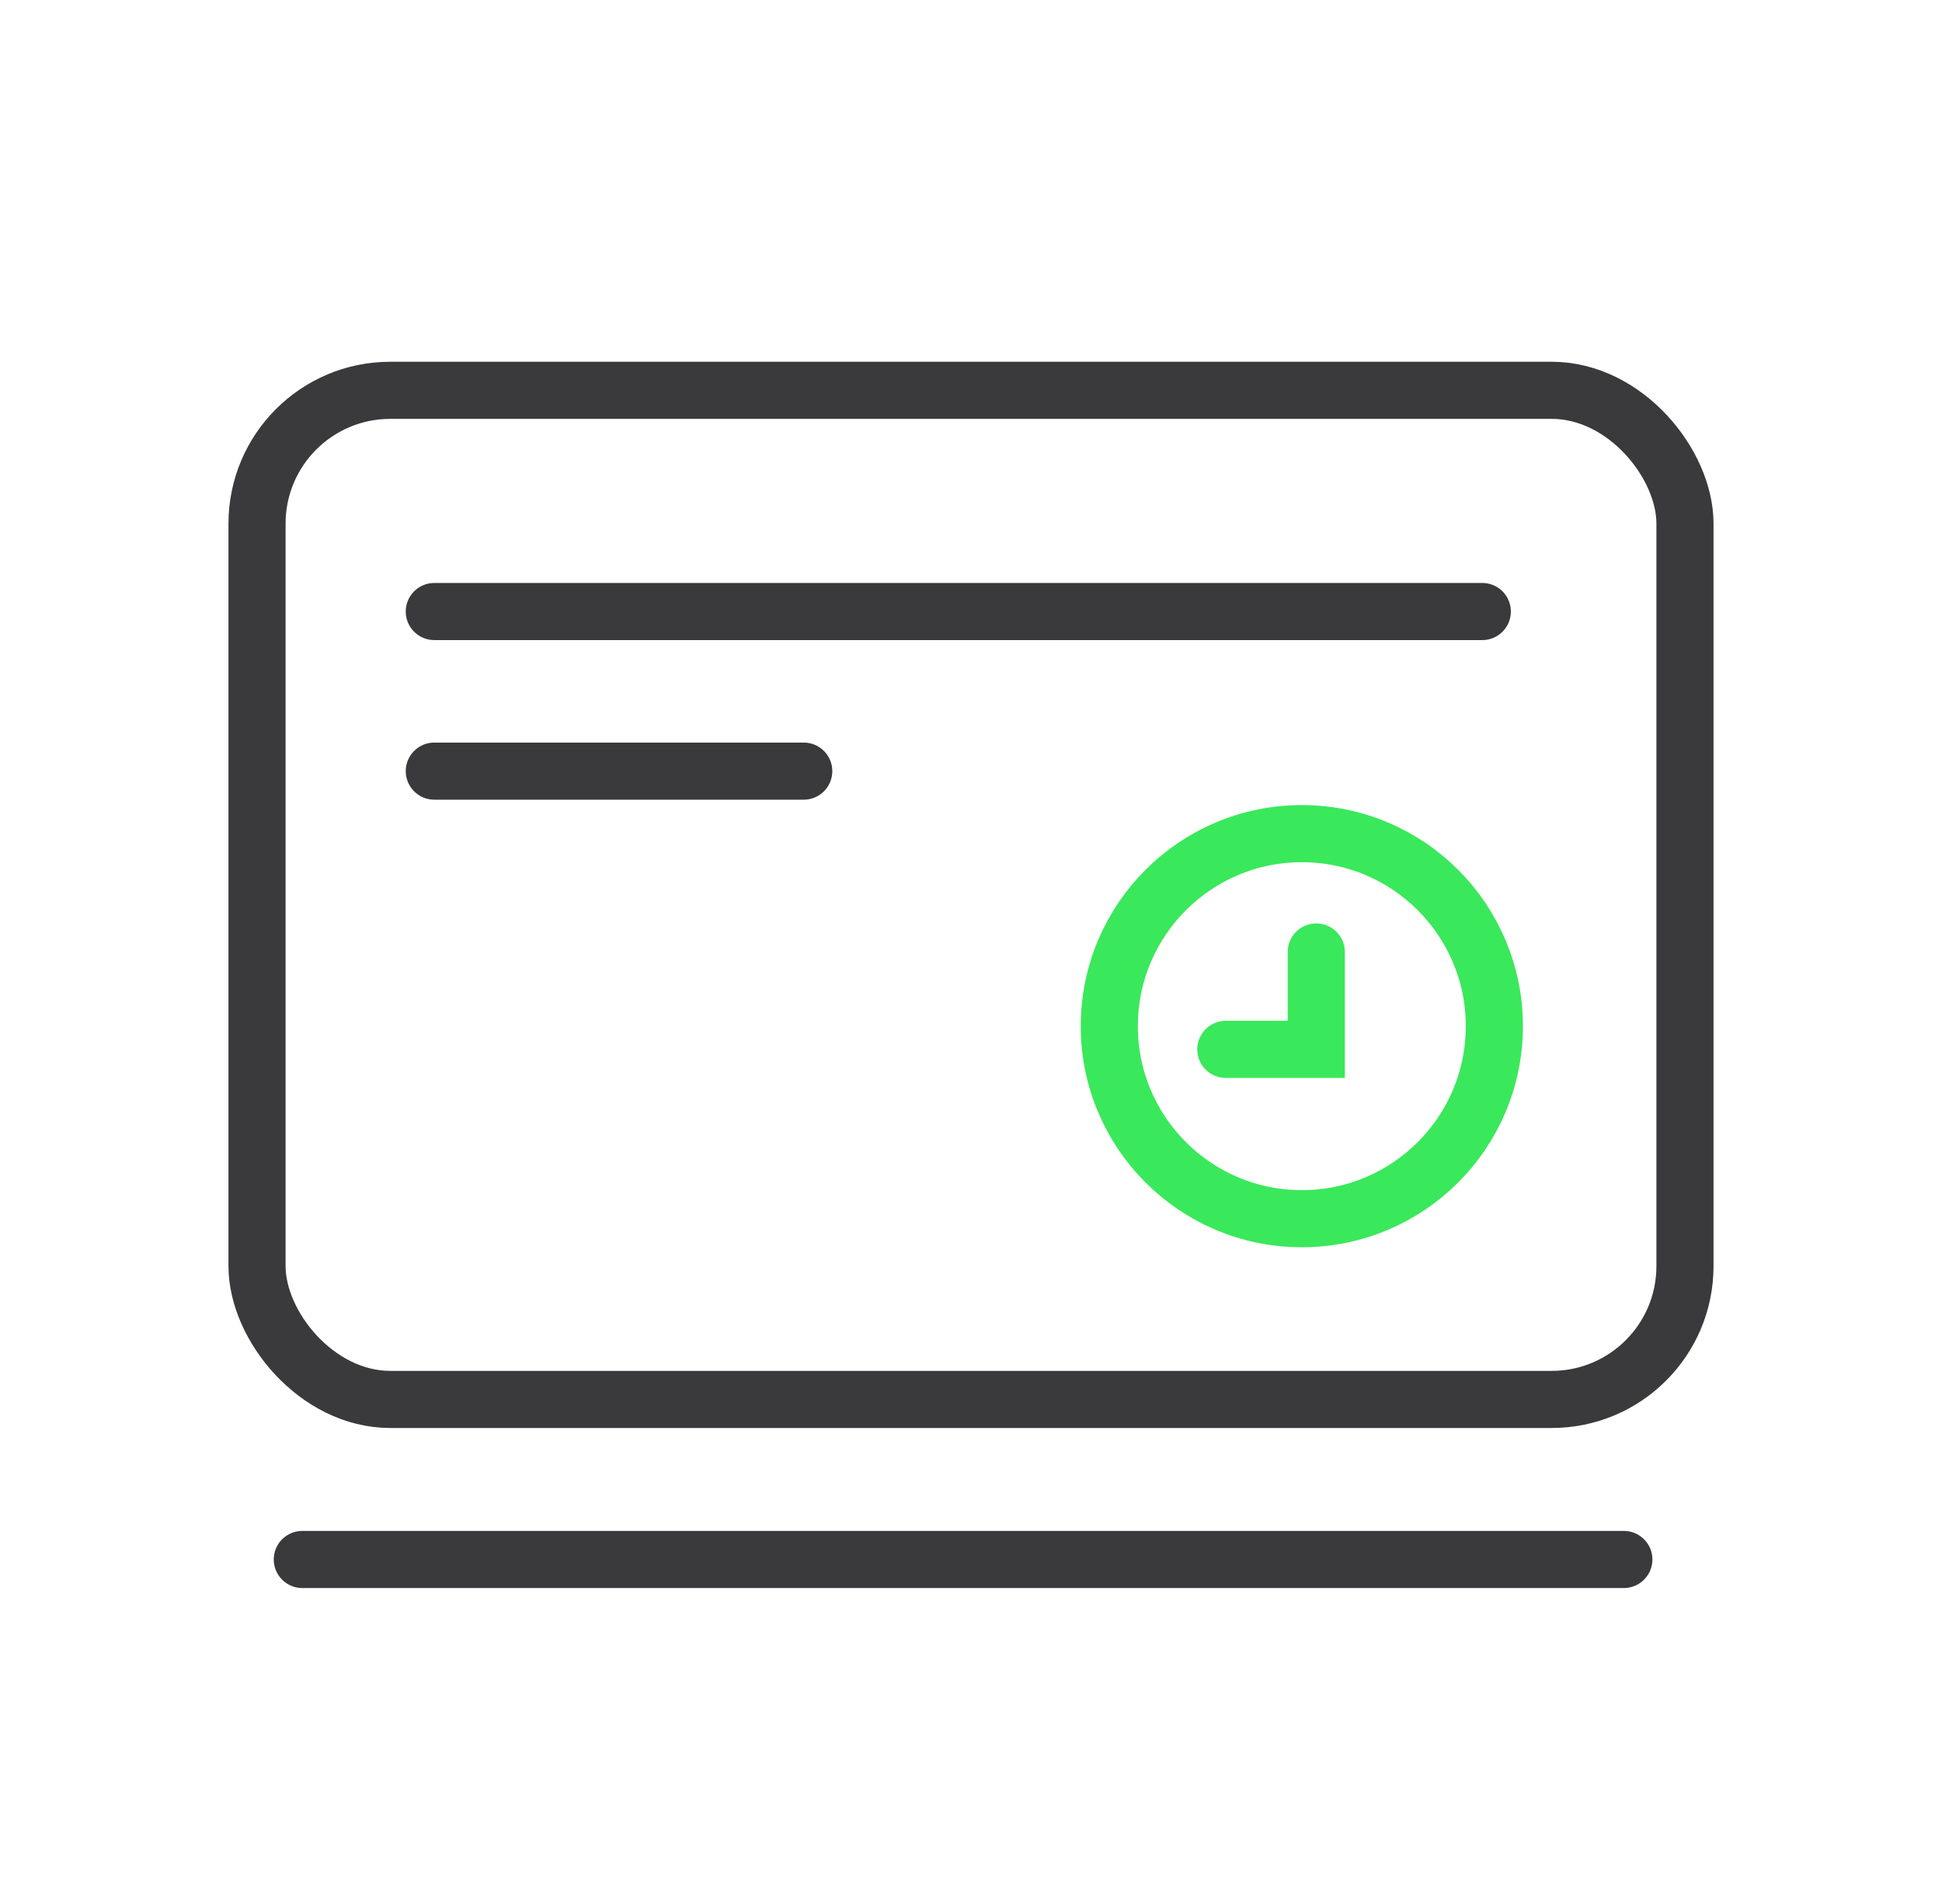
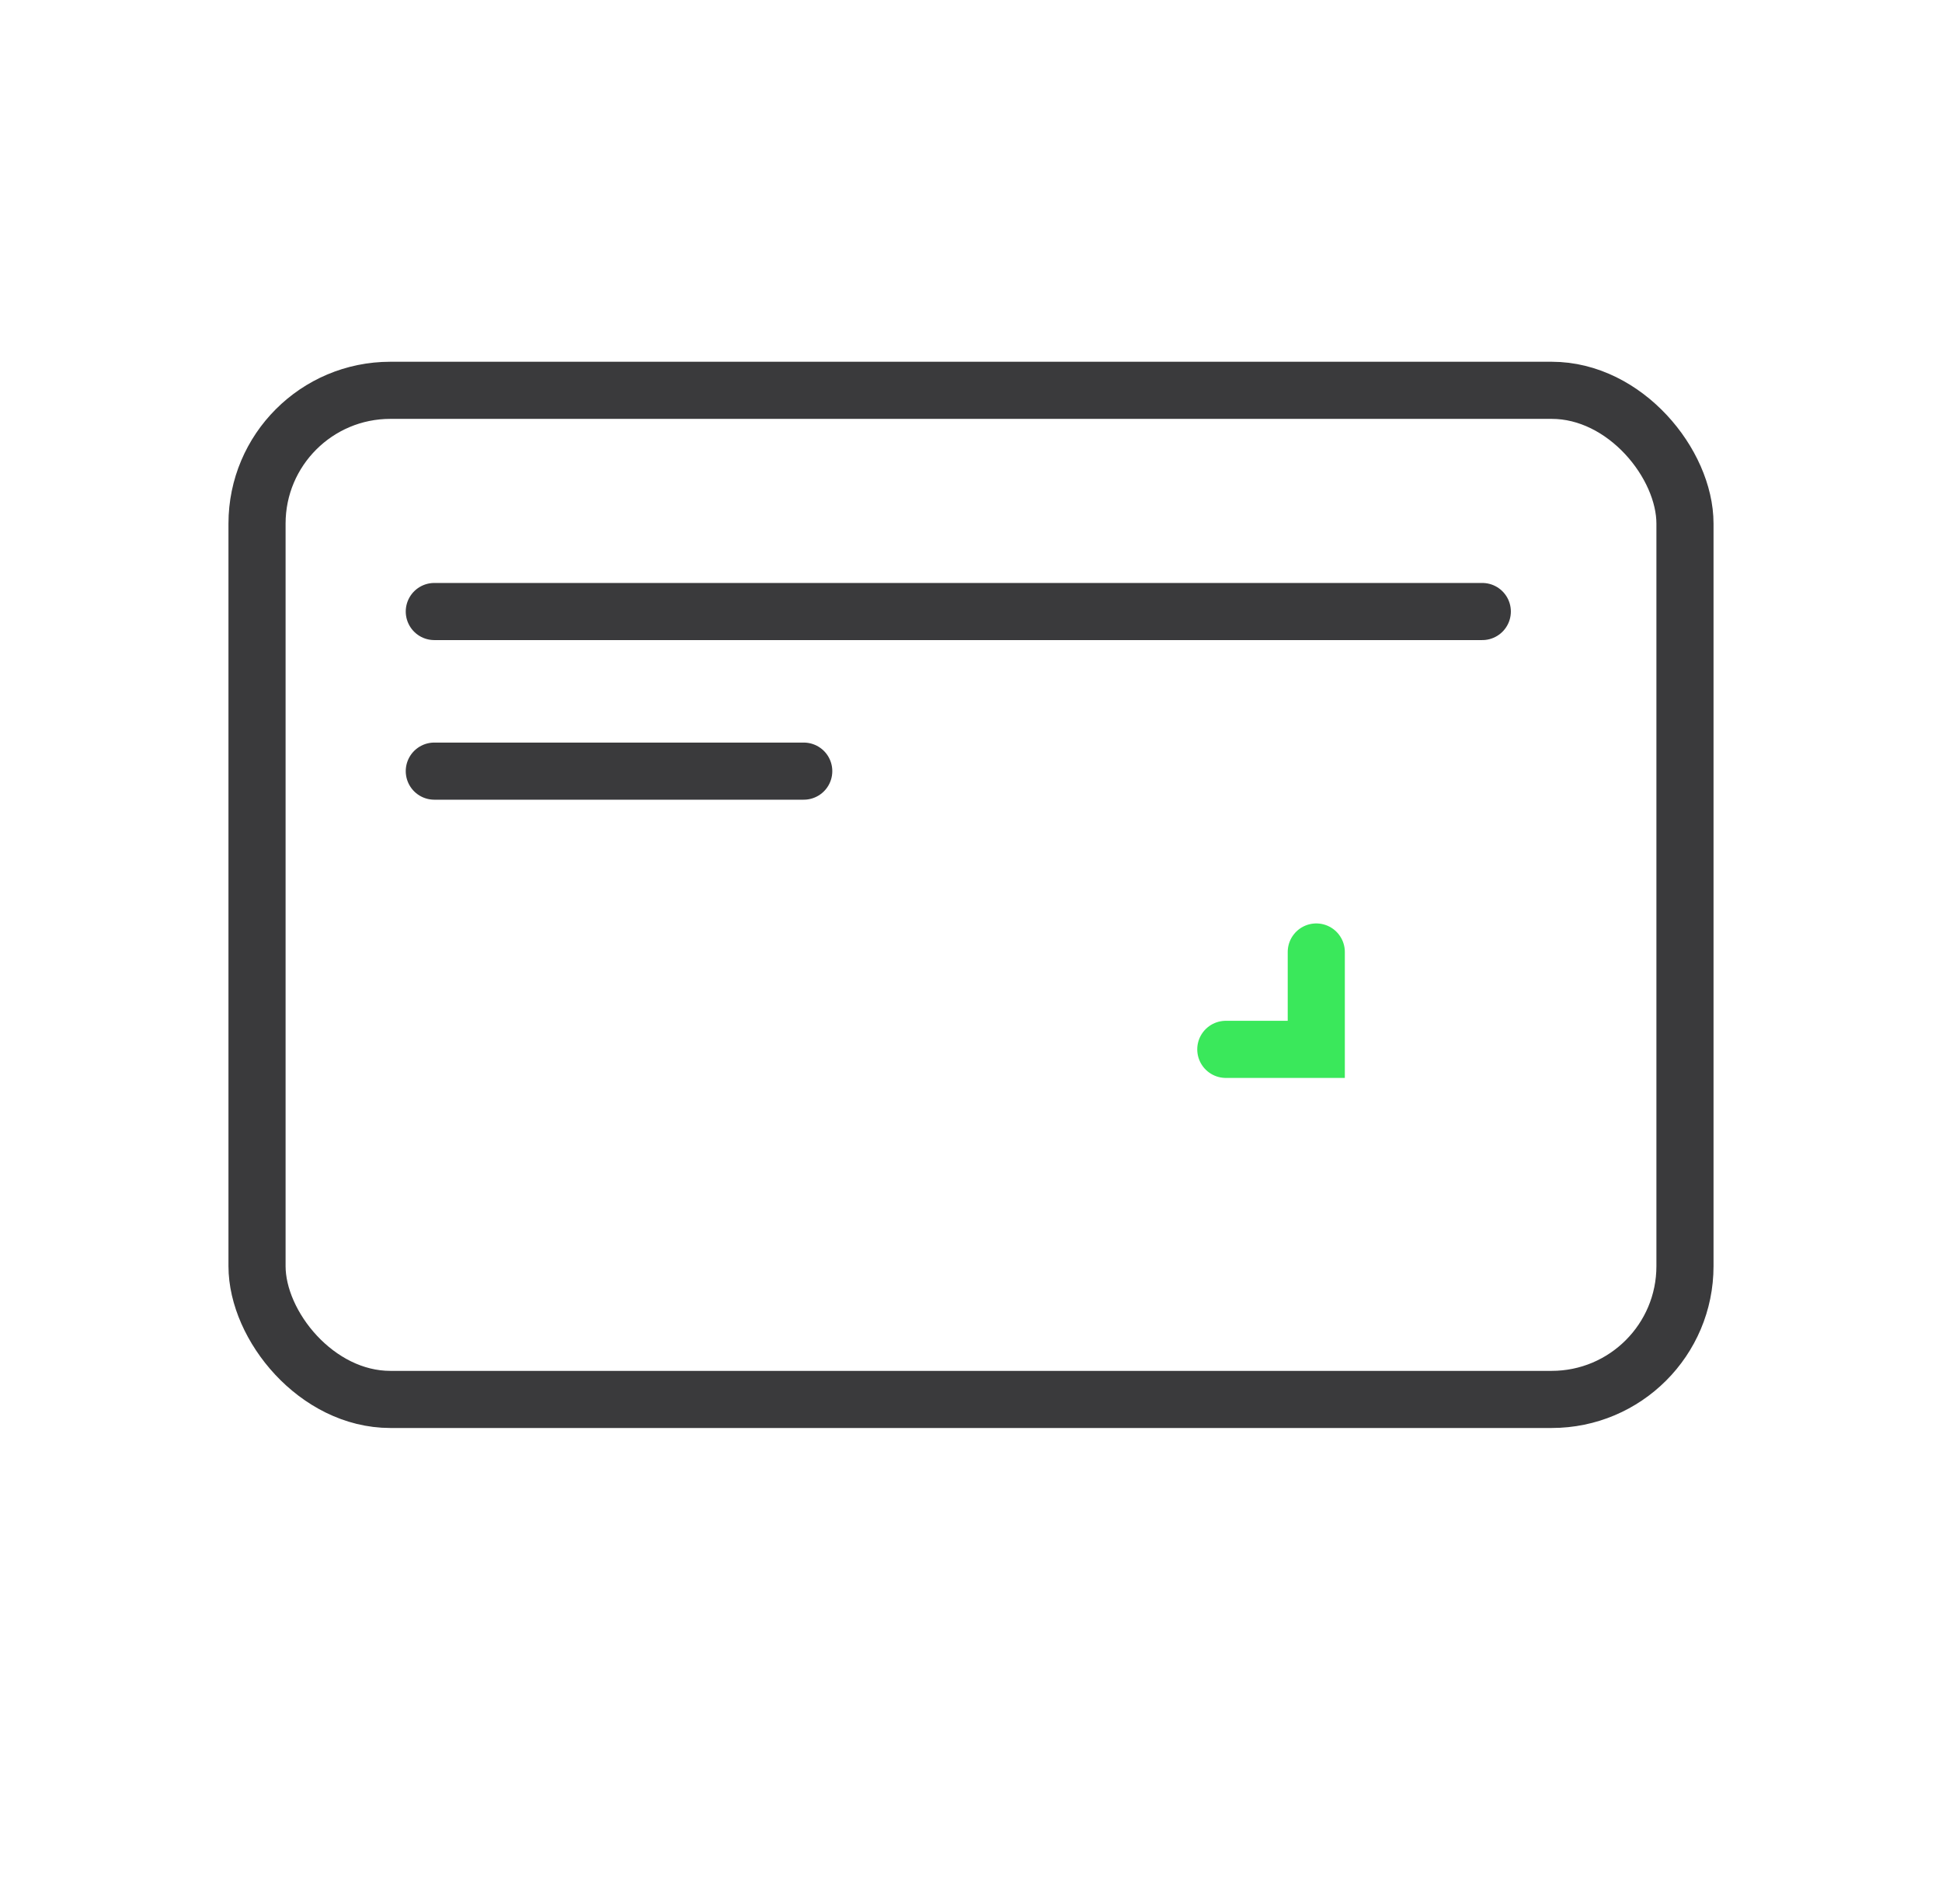
<svg xmlns="http://www.w3.org/2000/svg" width="102px" height="100px" viewBox="0 0 102 100">
  <title>Booking online</title>
  <g id="页面-1" stroke="none" stroke-width="1" fill="none" fill-rule="evenodd">
    <g id="Rental" transform="translate(-309, -1096)">
      <g id="编组-9" transform="translate(289.5, 1096)">
        <g id="Booking-online" transform="translate(20.5, 0)">
          <rect id="矩形" stroke="#979797" fill="#D8D8D8" opacity="0" x="0.5" y="0.5" width="99" height="99" />
          <g id="编组-22" transform="translate(11, 19)" stroke-width="3">
            <rect id="矩形" stroke="#3A3A3C" x="1.5" y="1.5" width="75" height="53" rx="7" />
-             <circle id="椭圆形" stroke="#3AE85B" cx="56.376" cy="34.896" r="10.112" />
-             <line x1="3.878" y1="62.906" x2="73.289" y2="62.906" id="路径-3" stroke="#3A3A3C" stroke-linecap="round" />
            <line x1="10.811" y1="13.118" x2="65.855" y2="13.118" id="路径-3备份" stroke="#3A3A3C" stroke-linecap="round" />
            <line x1="10.811" y1="21.501" x2="30.215" y2="21.501" id="路径-3备份-2" stroke="#3A3A3C" stroke-linecap="round" />
            <polyline id="路径-9" stroke="#3AE85B" stroke-linecap="round" points="57.135 31 57.135 36.114 52.383 36.114" />
          </g>
        </g>
      </g>
    </g>
  </g>
</svg>